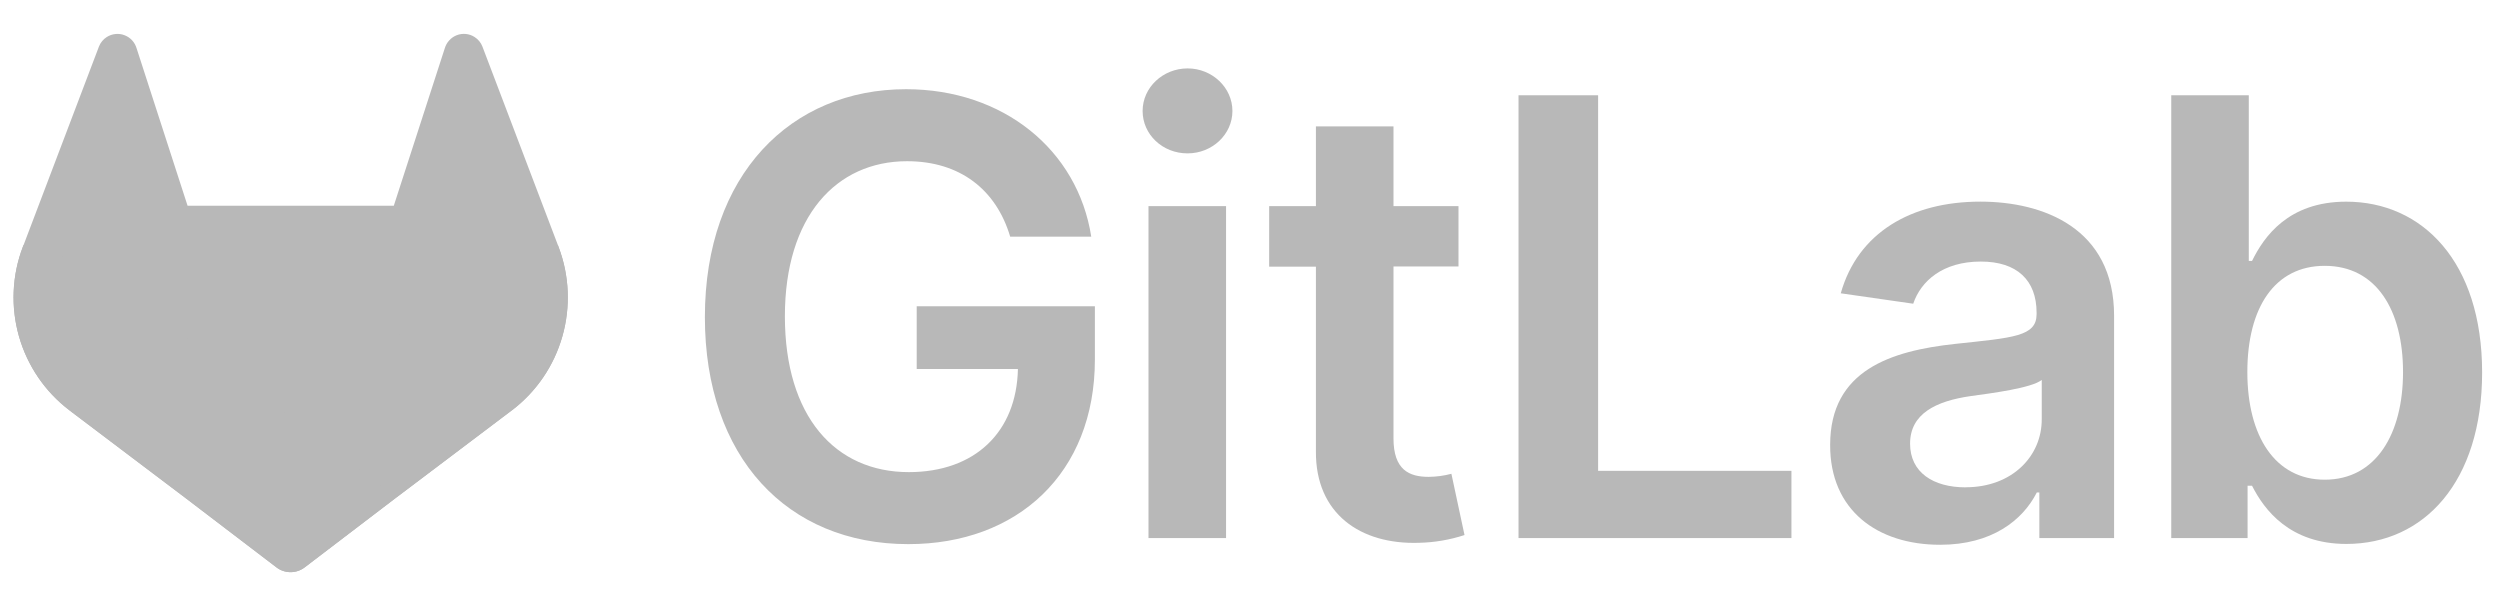
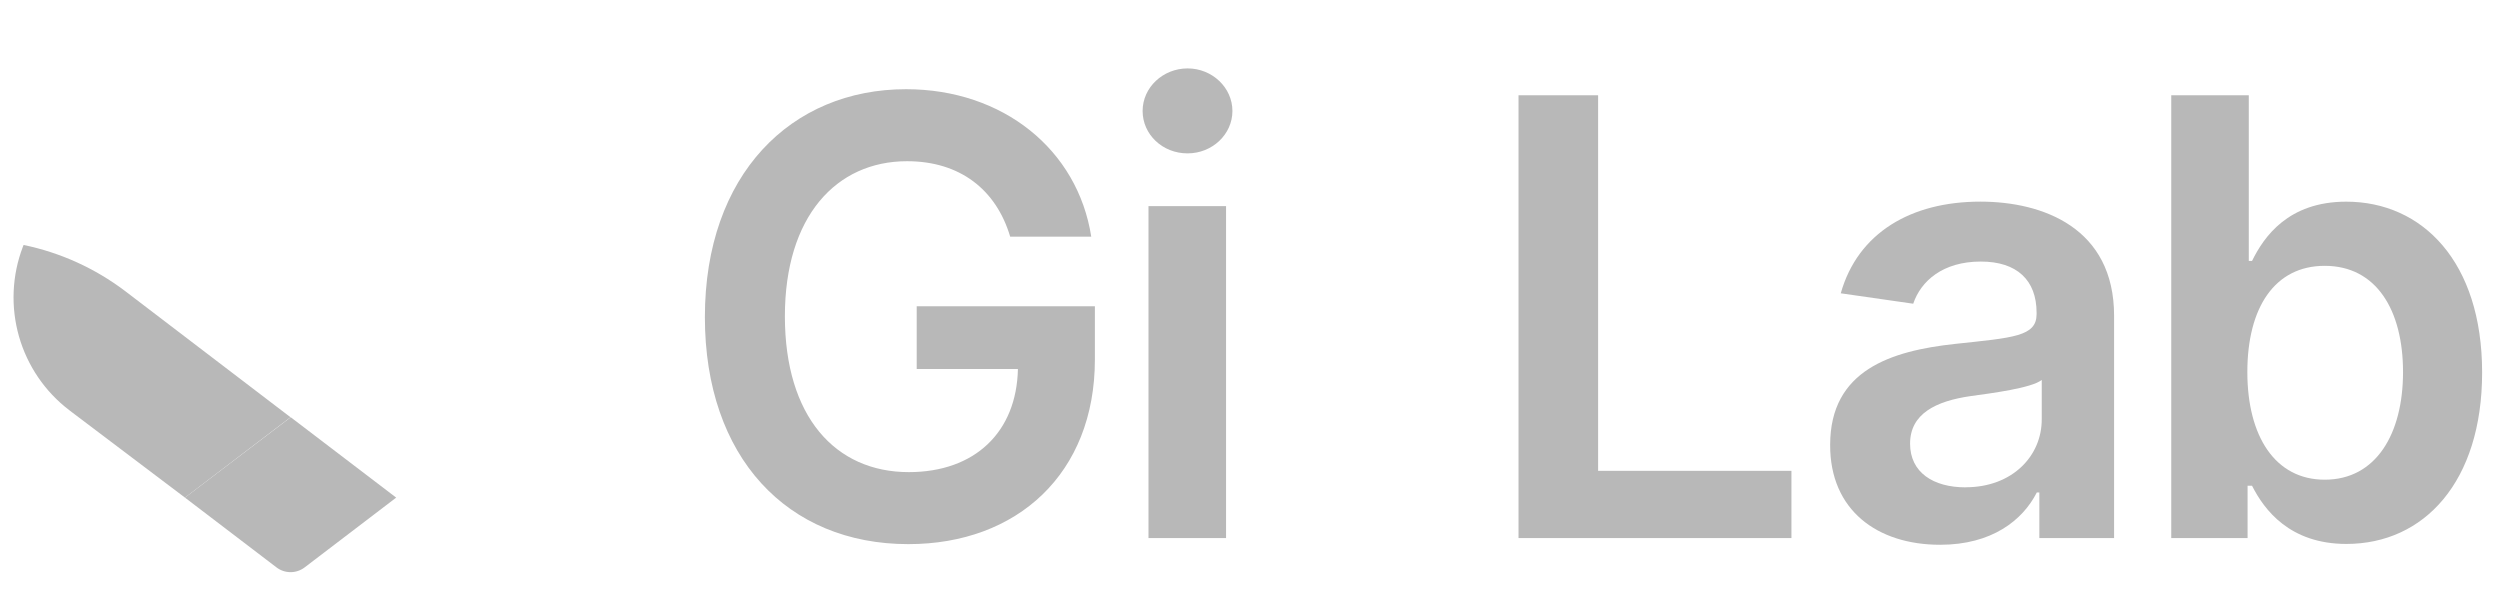
<svg xmlns="http://www.w3.org/2000/svg" width="66" height="16" viewBox="0 0 66 16" fill="none">
  <path d="M26.669 6.248H28.809C28.452 3.954 26.482 2.355 23.919 2.355C20.885 2.355 18.609 4.605 18.609 8.371C18.609 12.071 20.783 14.365 23.981 14.365C26.851 14.365 28.905 12.504 28.905 9.49V8.086H24.201V9.741H26.873C26.839 11.409 25.735 12.464 23.992 12.464C22.051 12.464 20.721 10.997 20.721 8.349C20.721 5.717 22.074 4.256 23.947 4.256C25.345 4.256 26.301 5.009 26.669 6.248Z" fill="#B8B8B8" />
  <path d="M30.32 14.205H32.368V5.442H30.32V14.205ZM31.353 4.049C32.004 4.049 32.536 3.546 32.536 2.93C32.536 2.315 32.004 1.806 31.353 1.806C30.702 1.806 30.165 2.308 30.165 2.93C30.165 3.553 30.693 4.049 31.349 4.049H31.353Z" fill="#B8B8B8" />
-   <path d="M38.504 5.442H36.788V3.337H34.74V5.442H33.506V7.04H34.74V11.915C34.728 13.565 35.918 14.379 37.456 14.33C37.866 14.322 38.273 14.253 38.663 14.125L38.317 12.508C38.121 12.56 37.92 12.587 37.717 12.589C37.202 12.589 36.788 12.406 36.788 11.572V7.035H38.504V5.442Z" fill="#B8B8B8" />
  <path d="M40.089 14.205H47.294V12.43H42.19V2.515H40.089V14.205Z" fill="#B8B8B8" />
  <path d="M51.219 14.382C52.583 14.382 53.398 13.737 53.772 13.001H53.839V14.205H55.812V8.337C55.812 6.02 53.939 5.323 52.28 5.323C50.452 5.323 49.048 6.145 48.596 7.743L50.509 8.018C50.712 7.418 51.29 6.905 52.294 6.905C53.246 6.905 53.766 7.395 53.766 8.257V8.292C53.766 8.885 53.149 8.914 51.615 9.079C49.929 9.262 48.316 9.769 48.316 11.745C48.31 13.469 49.56 14.382 51.219 14.382ZM51.893 12.866C51.038 12.866 50.426 12.472 50.426 11.713C50.426 10.92 51.111 10.589 52.023 10.457C52.562 10.383 53.637 10.246 53.902 10.03V11.063C53.908 12.036 53.126 12.864 51.893 12.864V12.866Z" fill="#B8B8B8" />
  <path d="M57.321 14.205H59.336V12.824H59.454C59.777 13.463 60.451 14.36 61.945 14.36C63.994 14.36 65.528 12.721 65.528 9.833C65.528 6.91 63.949 5.324 61.94 5.324C60.406 5.324 59.766 6.254 59.454 6.888H59.368V2.515H57.321V14.205ZM59.33 9.822C59.33 8.116 60.054 7.018 61.373 7.018C62.737 7.018 63.44 8.188 63.44 9.822C63.44 11.455 62.727 12.664 61.373 12.664C60.066 12.664 59.33 11.522 59.33 9.822Z" fill="#B8B8B8" />
-   <path d="M14.746 6.519L14.727 6.466L12.735 1.227C12.695 1.124 12.623 1.037 12.53 0.978C12.461 0.933 12.383 0.906 12.301 0.897C12.219 0.889 12.136 0.899 12.06 0.929C11.983 0.958 11.914 1.006 11.859 1.067C11.803 1.128 11.763 1.201 11.74 1.281L10.396 5.432H4.952L3.608 1.281C3.586 1.202 3.545 1.128 3.49 1.067C3.434 1.006 3.365 0.959 3.288 0.93C3.212 0.9 3.129 0.889 3.048 0.898C2.966 0.906 2.887 0.934 2.818 0.978C2.725 1.037 2.654 1.124 2.613 1.227L0.623 6.467L0.602 6.519C0.315 7.274 0.28 8.103 0.501 8.881C0.723 9.658 1.189 10.342 1.829 10.829L1.836 10.834L1.853 10.848L4.883 13.137L6.386 14.283L7.299 14.979C7.406 15.061 7.537 15.105 7.671 15.105C7.805 15.105 7.936 15.061 8.043 14.979L8.956 14.283L10.459 13.137L13.51 10.834L13.519 10.828C14.159 10.341 14.625 9.657 14.846 8.88C15.068 8.103 15.033 7.274 14.746 6.519Z" fill="#B8B8B8" />
-   <path d="M14.746 6.519L14.727 6.466C13.756 6.667 12.842 7.082 12.049 7.681L7.677 11.015L10.461 13.137L13.512 10.834L13.521 10.828C14.16 10.341 14.626 9.657 14.847 8.88C15.068 8.103 15.033 7.274 14.746 6.519Z" fill="#B8B8B8" />
  <path d="M4.883 13.137L6.386 14.283L7.299 14.979C7.406 15.061 7.537 15.105 7.671 15.105C7.805 15.105 7.936 15.061 8.043 14.979L8.956 14.283L10.459 13.137L7.675 11.015L4.883 13.137Z" fill="#B8B8B8" />
  <path d="M3.299 7.681C2.507 7.082 1.593 6.668 0.623 6.467L0.602 6.519C0.315 7.274 0.28 8.103 0.501 8.881C0.723 9.658 1.189 10.342 1.829 10.829L1.836 10.834L1.853 10.848L4.883 13.137L7.669 11.015L3.299 7.681Z" fill="#B8B8B8" />
</svg>